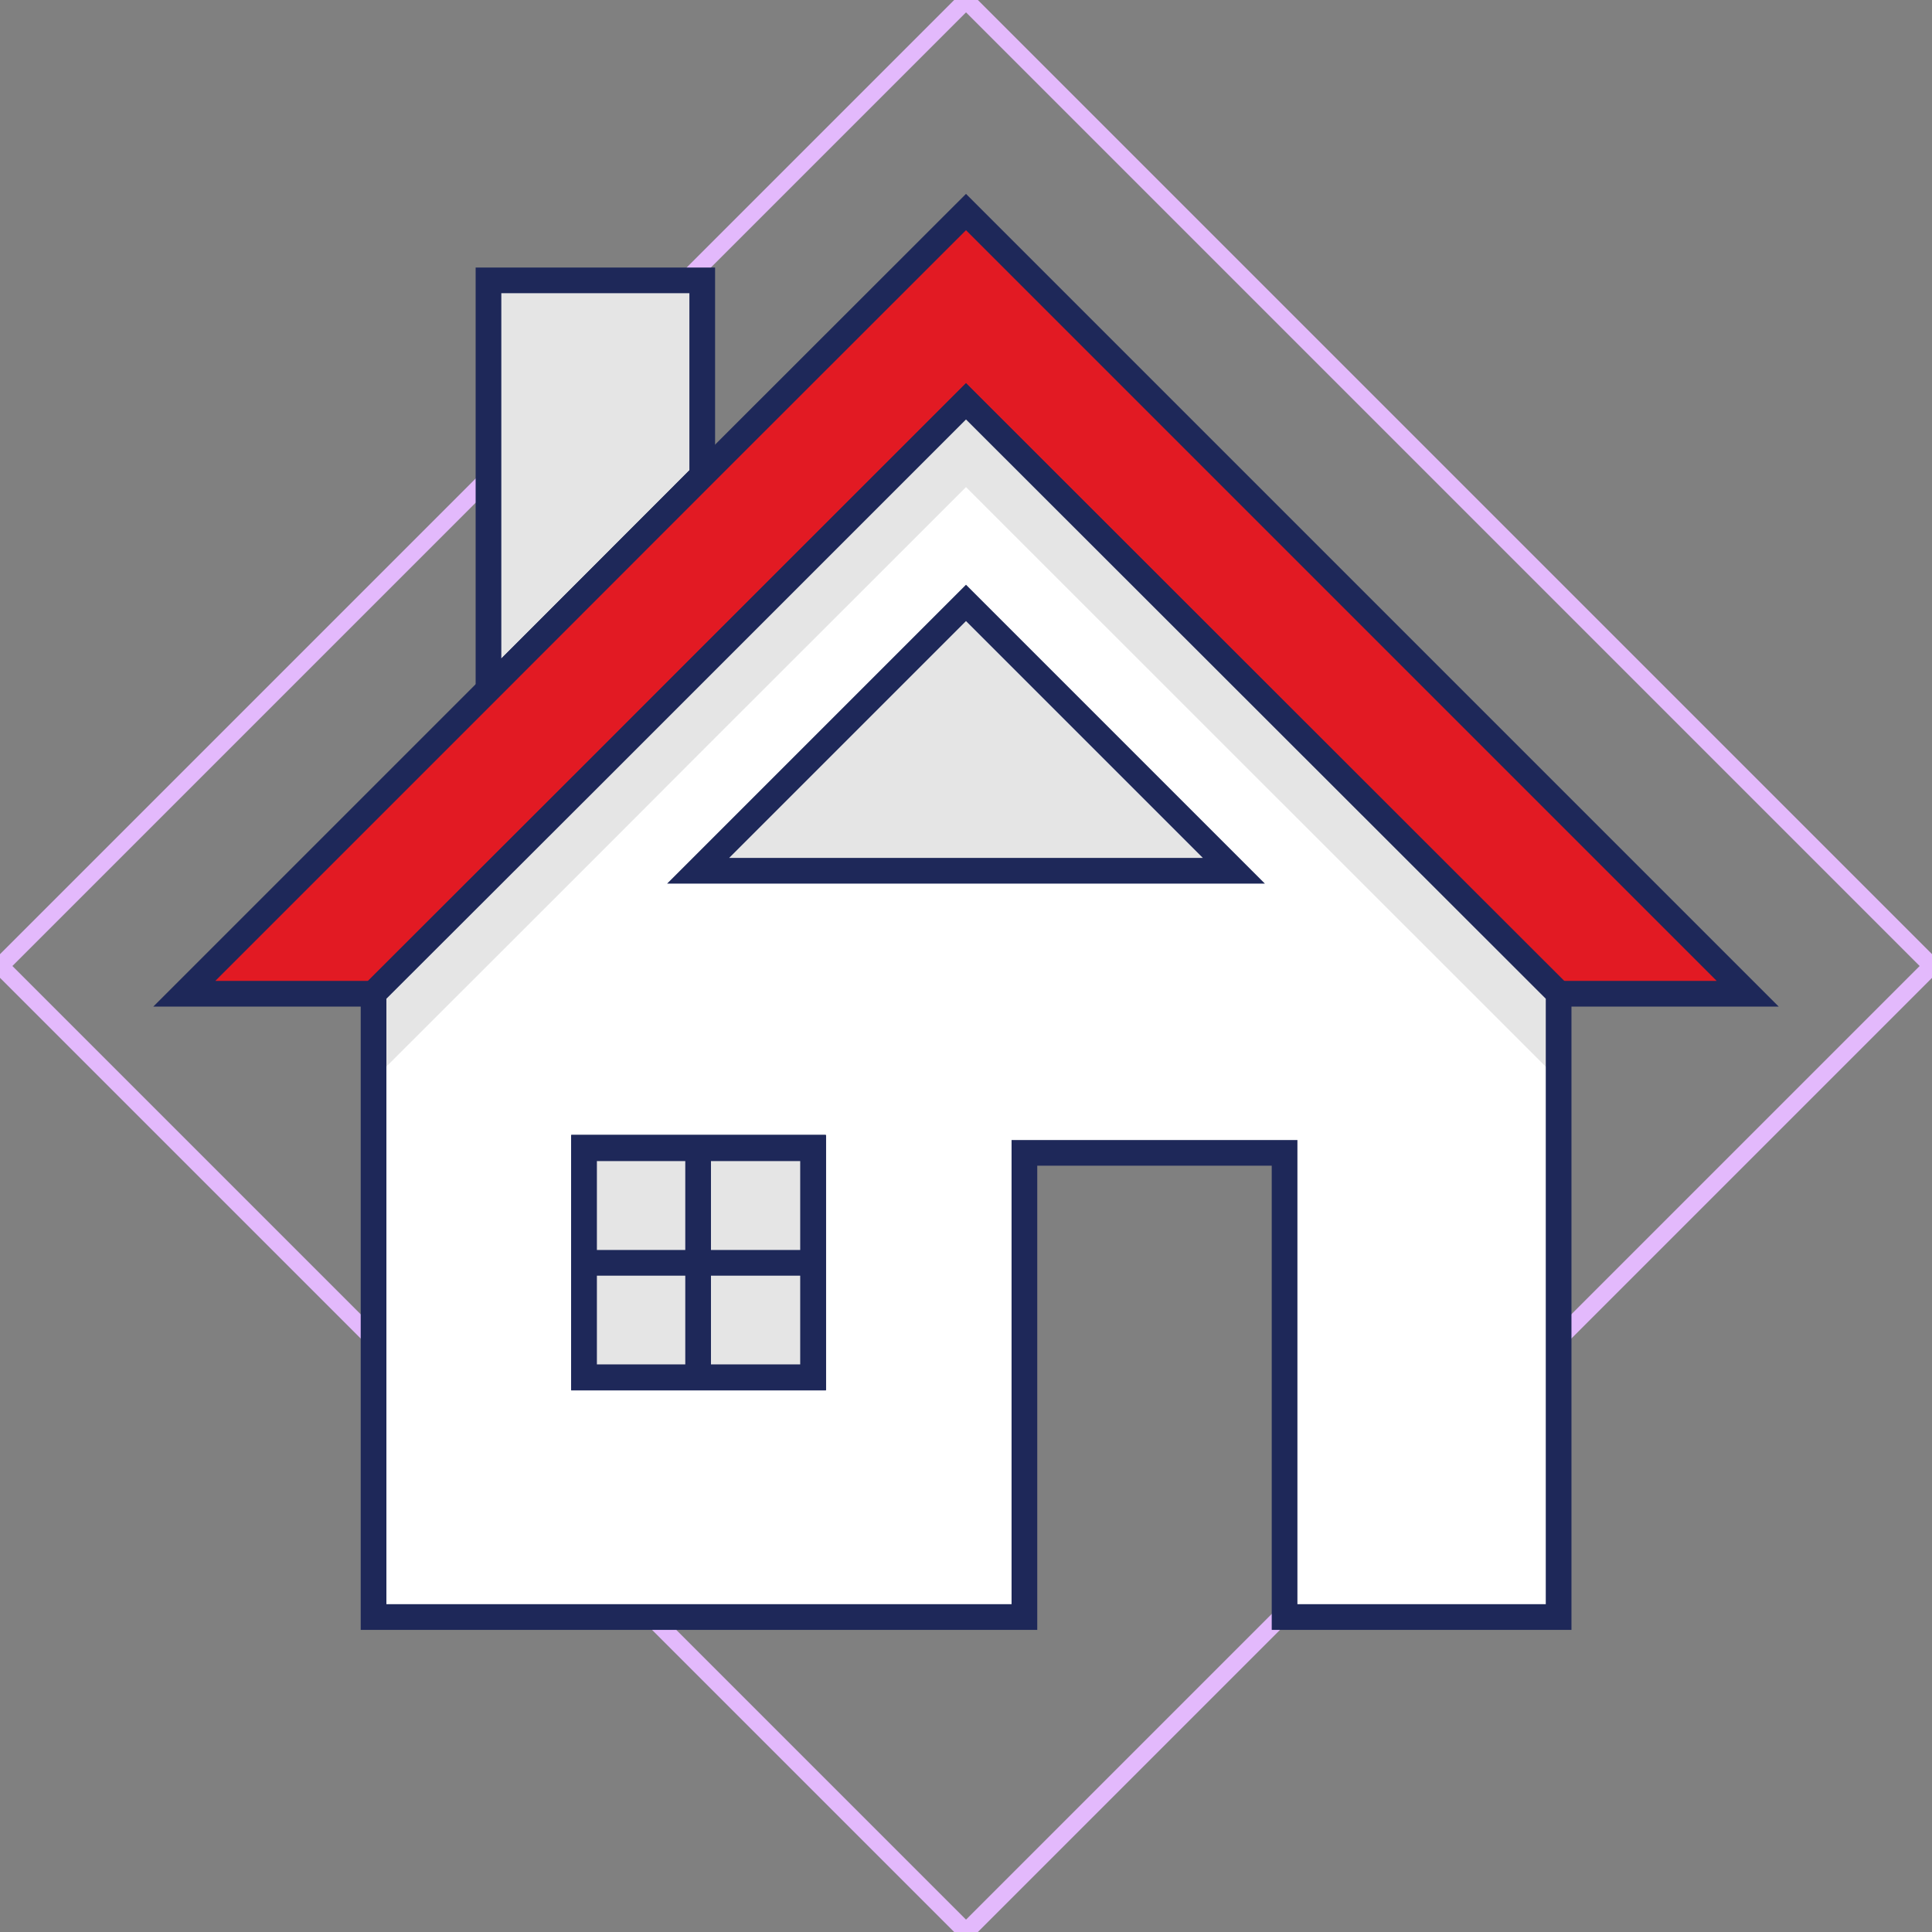
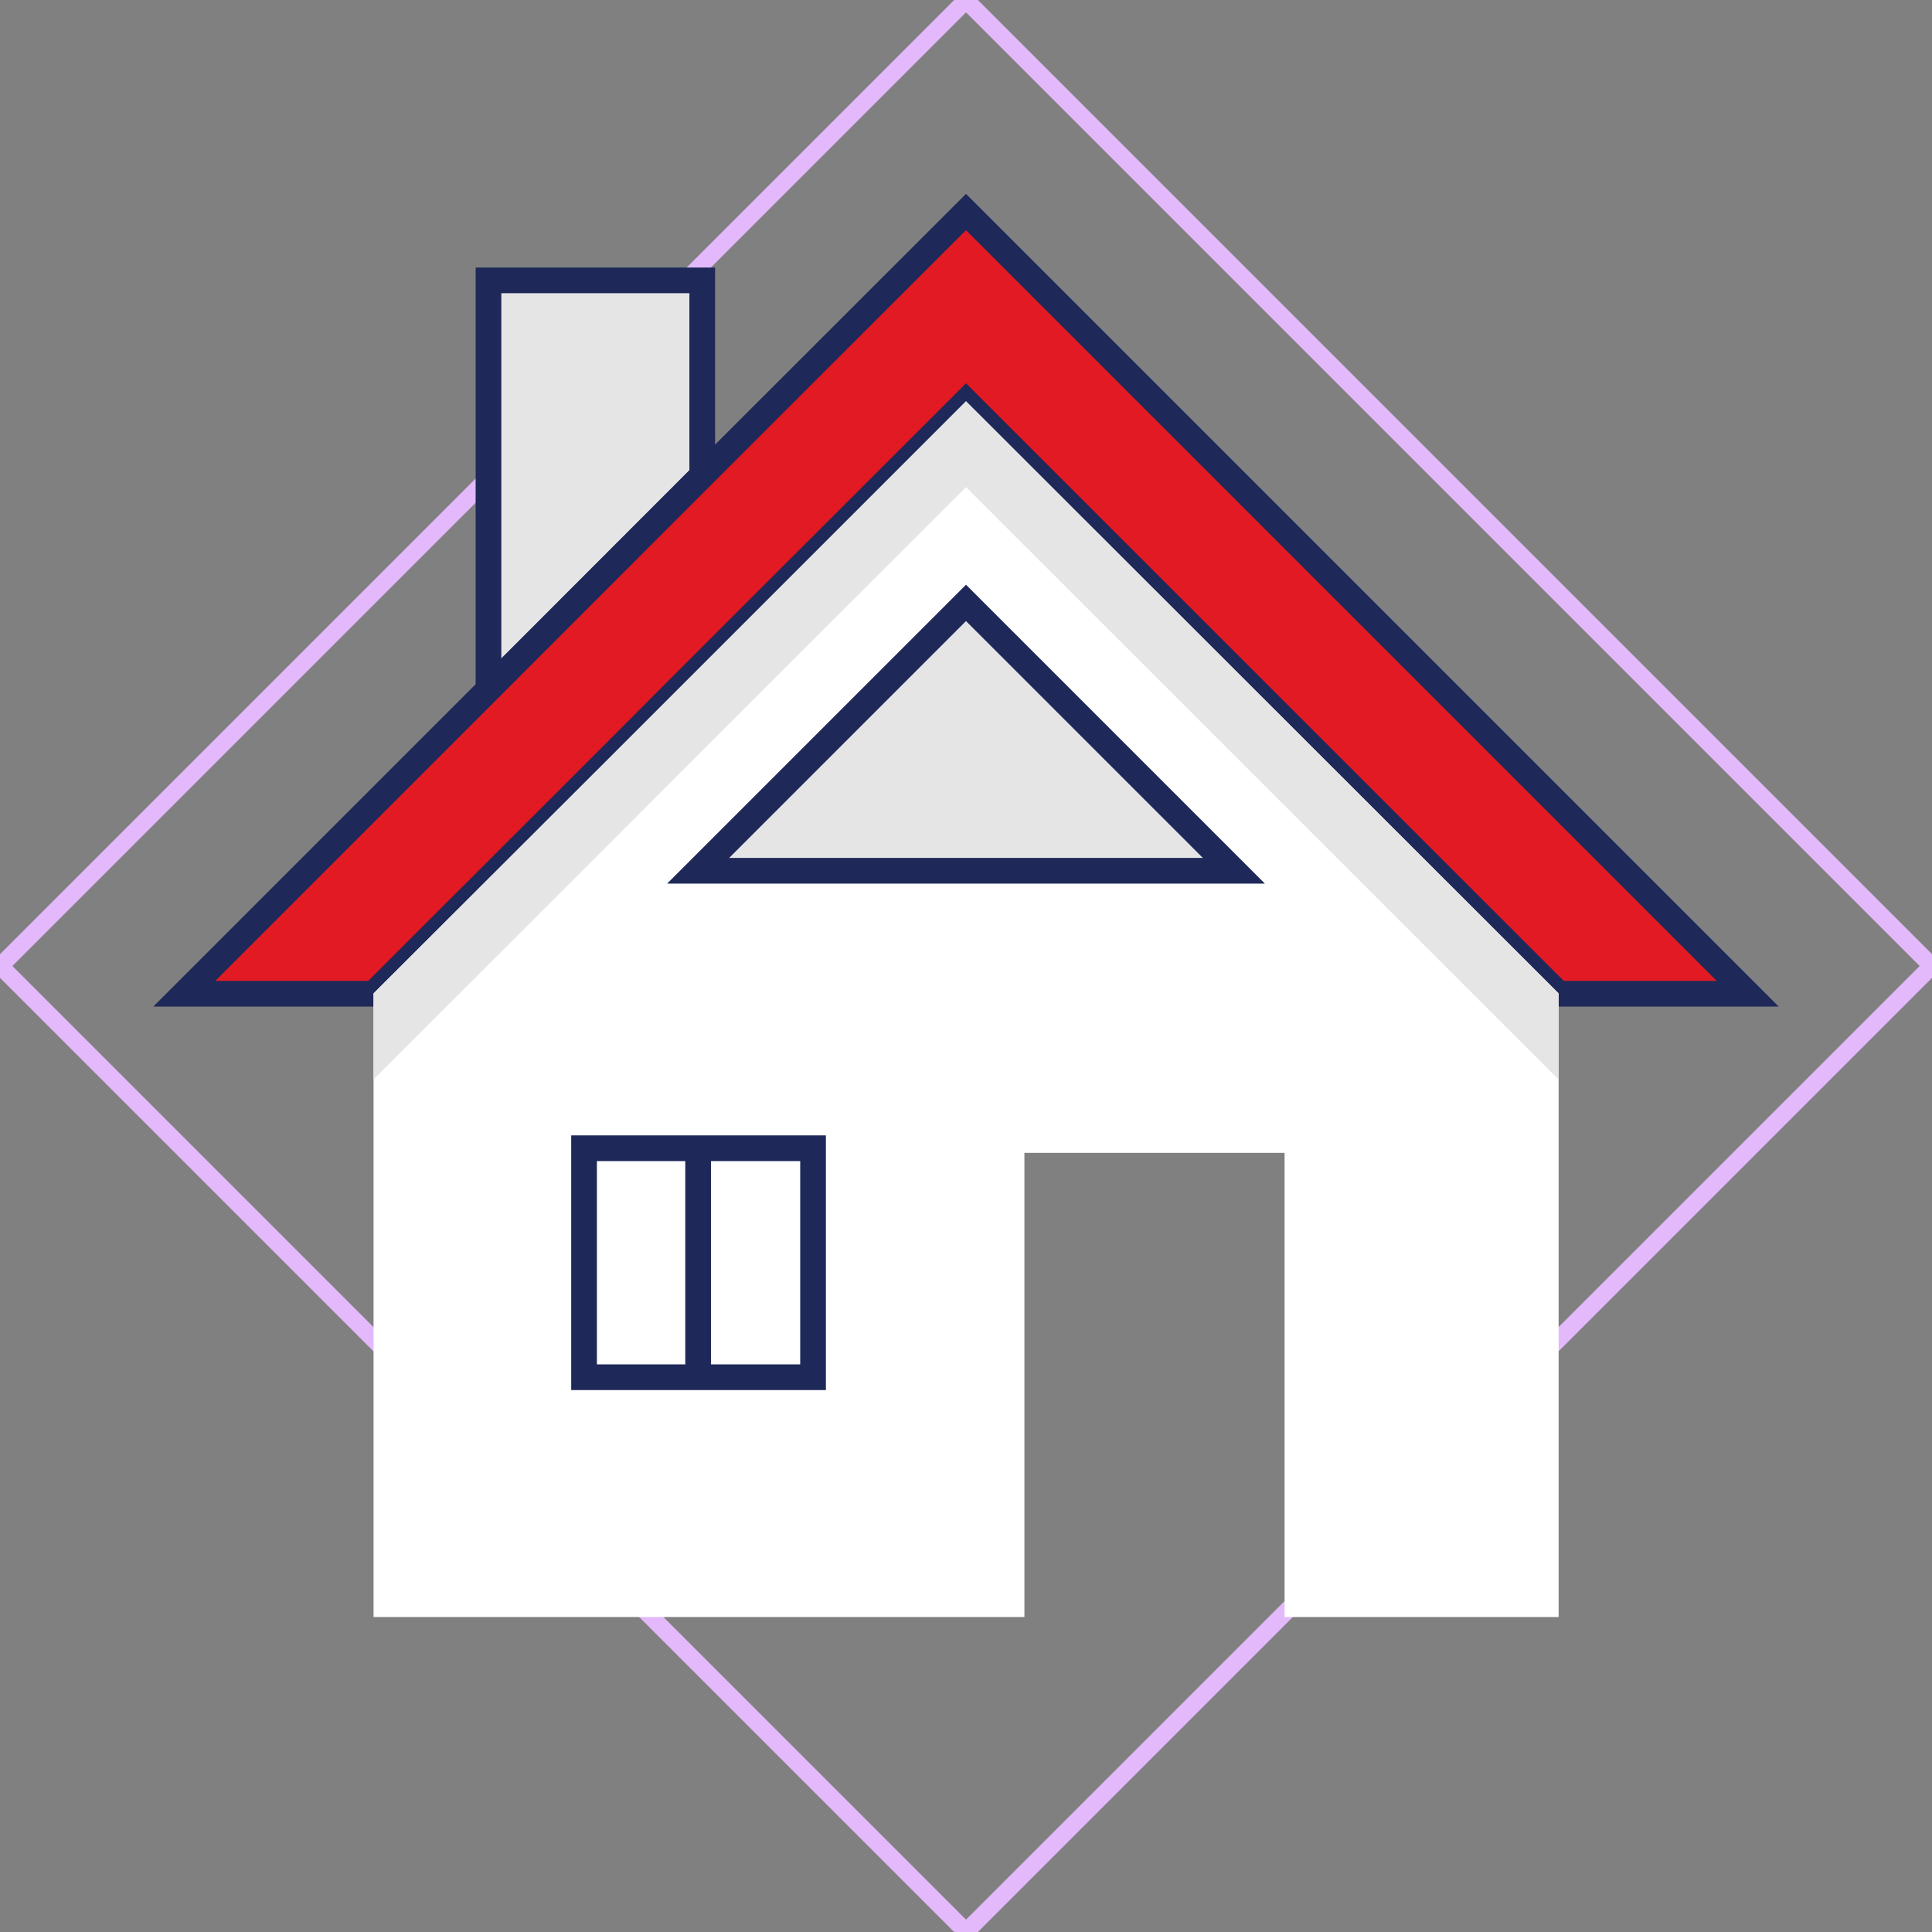
<svg xmlns="http://www.w3.org/2000/svg" id="Layer_1" data-name="Layer 1" viewBox="0 0 112.8 112.8">
  <rect x="0" y="0" width="112.8" height="112.8" fill="#808080" stroke="none" />
  <defs>
    <clipPath id="clip-path">
      <path d="M56.4,23.43,41,38.83l-5.85,5.85L21.81,58V94.41h38V67.31H75v27.1H91V58Zm-8.93,57H34.1V67H47.47Z" fill="none" />
    </clipPath>
  </defs>
  <g id="Layer_2" data-name="Layer 2">
    <g id="art">
      <rect x="16.53" y="16.53" width="79.74" height="79.74" transform="translate(-23.36 56.4) rotate(-45)" fill="none" stroke="#e3b9fc" stroke-miterlimit="10" stroke-width="1" />
      <polygon points="41 16.37 41 27.77 28.52 40.26 28.52 16.37 41 16.37" fill="#e5e5e5" stroke="#1e2859" stroke-miterlimit="10" stroke-width="1.5" />
      <polygon points="102.04 58.02 90.99 58.02 56.4 23.44 41 38.83 35.15 44.69 21.81 58.02 10.76 58.02 28.52 40.26 41 27.77 43.77 25 56.4 12.38 102.04 58.02" fill="#e21a23" stroke="#1e2859" stroke-miterlimit="10" stroke-width="1.5" />
      <path d="M56.4,23.43,41,38.83l-5.85,5.85L21.81,58V94.41h38V67.31H75v27.1H91V58Zm-8.93,57H34.1V67H47.47Z" fill="#fff" />
      <g clip-path="url(#clip-path)">
        <polygon points="102.04 63.02 90.99 63.02 56.4 28.44 41 43.83 35.15 49.69 21.81 63.02 10.76 63.02 28.52 45.26 41 32.77 43.77 30 56.4 17.38 102.04 63.02" fill="#e5e5e5" />
      </g>
-       <path d="M56.4,23.43,41,38.83l-5.85,5.85L21.81,58V94.41h38V67.31H75v27.1H91V58Zm-8.93,57H34.1V67H47.47Z" fill="none" stroke="#1e2859" stroke-miterlimit="10" stroke-width="1.5" />
      <rect x="34.1" y="67.04" width="13.37" height="13.37" fill="#fff" stroke="#1e2859" stroke-miterlimit="10" stroke-width="1.5" />
-       <rect x="34.1" y="67.04" width="13.37" height="13.37" fill="#e5e5e5" stroke="#1e2859" stroke-miterlimit="10" stroke-width="1.5" />
      <polygon points="40.76 50.84 56.4 35.2 72.04 50.84 40.76 50.84" fill="#e5e5e5" stroke="#1e2859" stroke-miterlimit="10" stroke-width="1.5" />
      <line x1="40.76" y1="67.04" x2="40.76" y2="80.41" fill="none" stroke="#1e2859" stroke-miterlimit="10" stroke-width="1.5" />
-       <line x1="47.47" y1="73.73" x2="34.1" y2="73.73" fill="none" stroke="#1e2859" stroke-miterlimit="10" stroke-width="1.5" />
    </g>
  </g>
</svg>